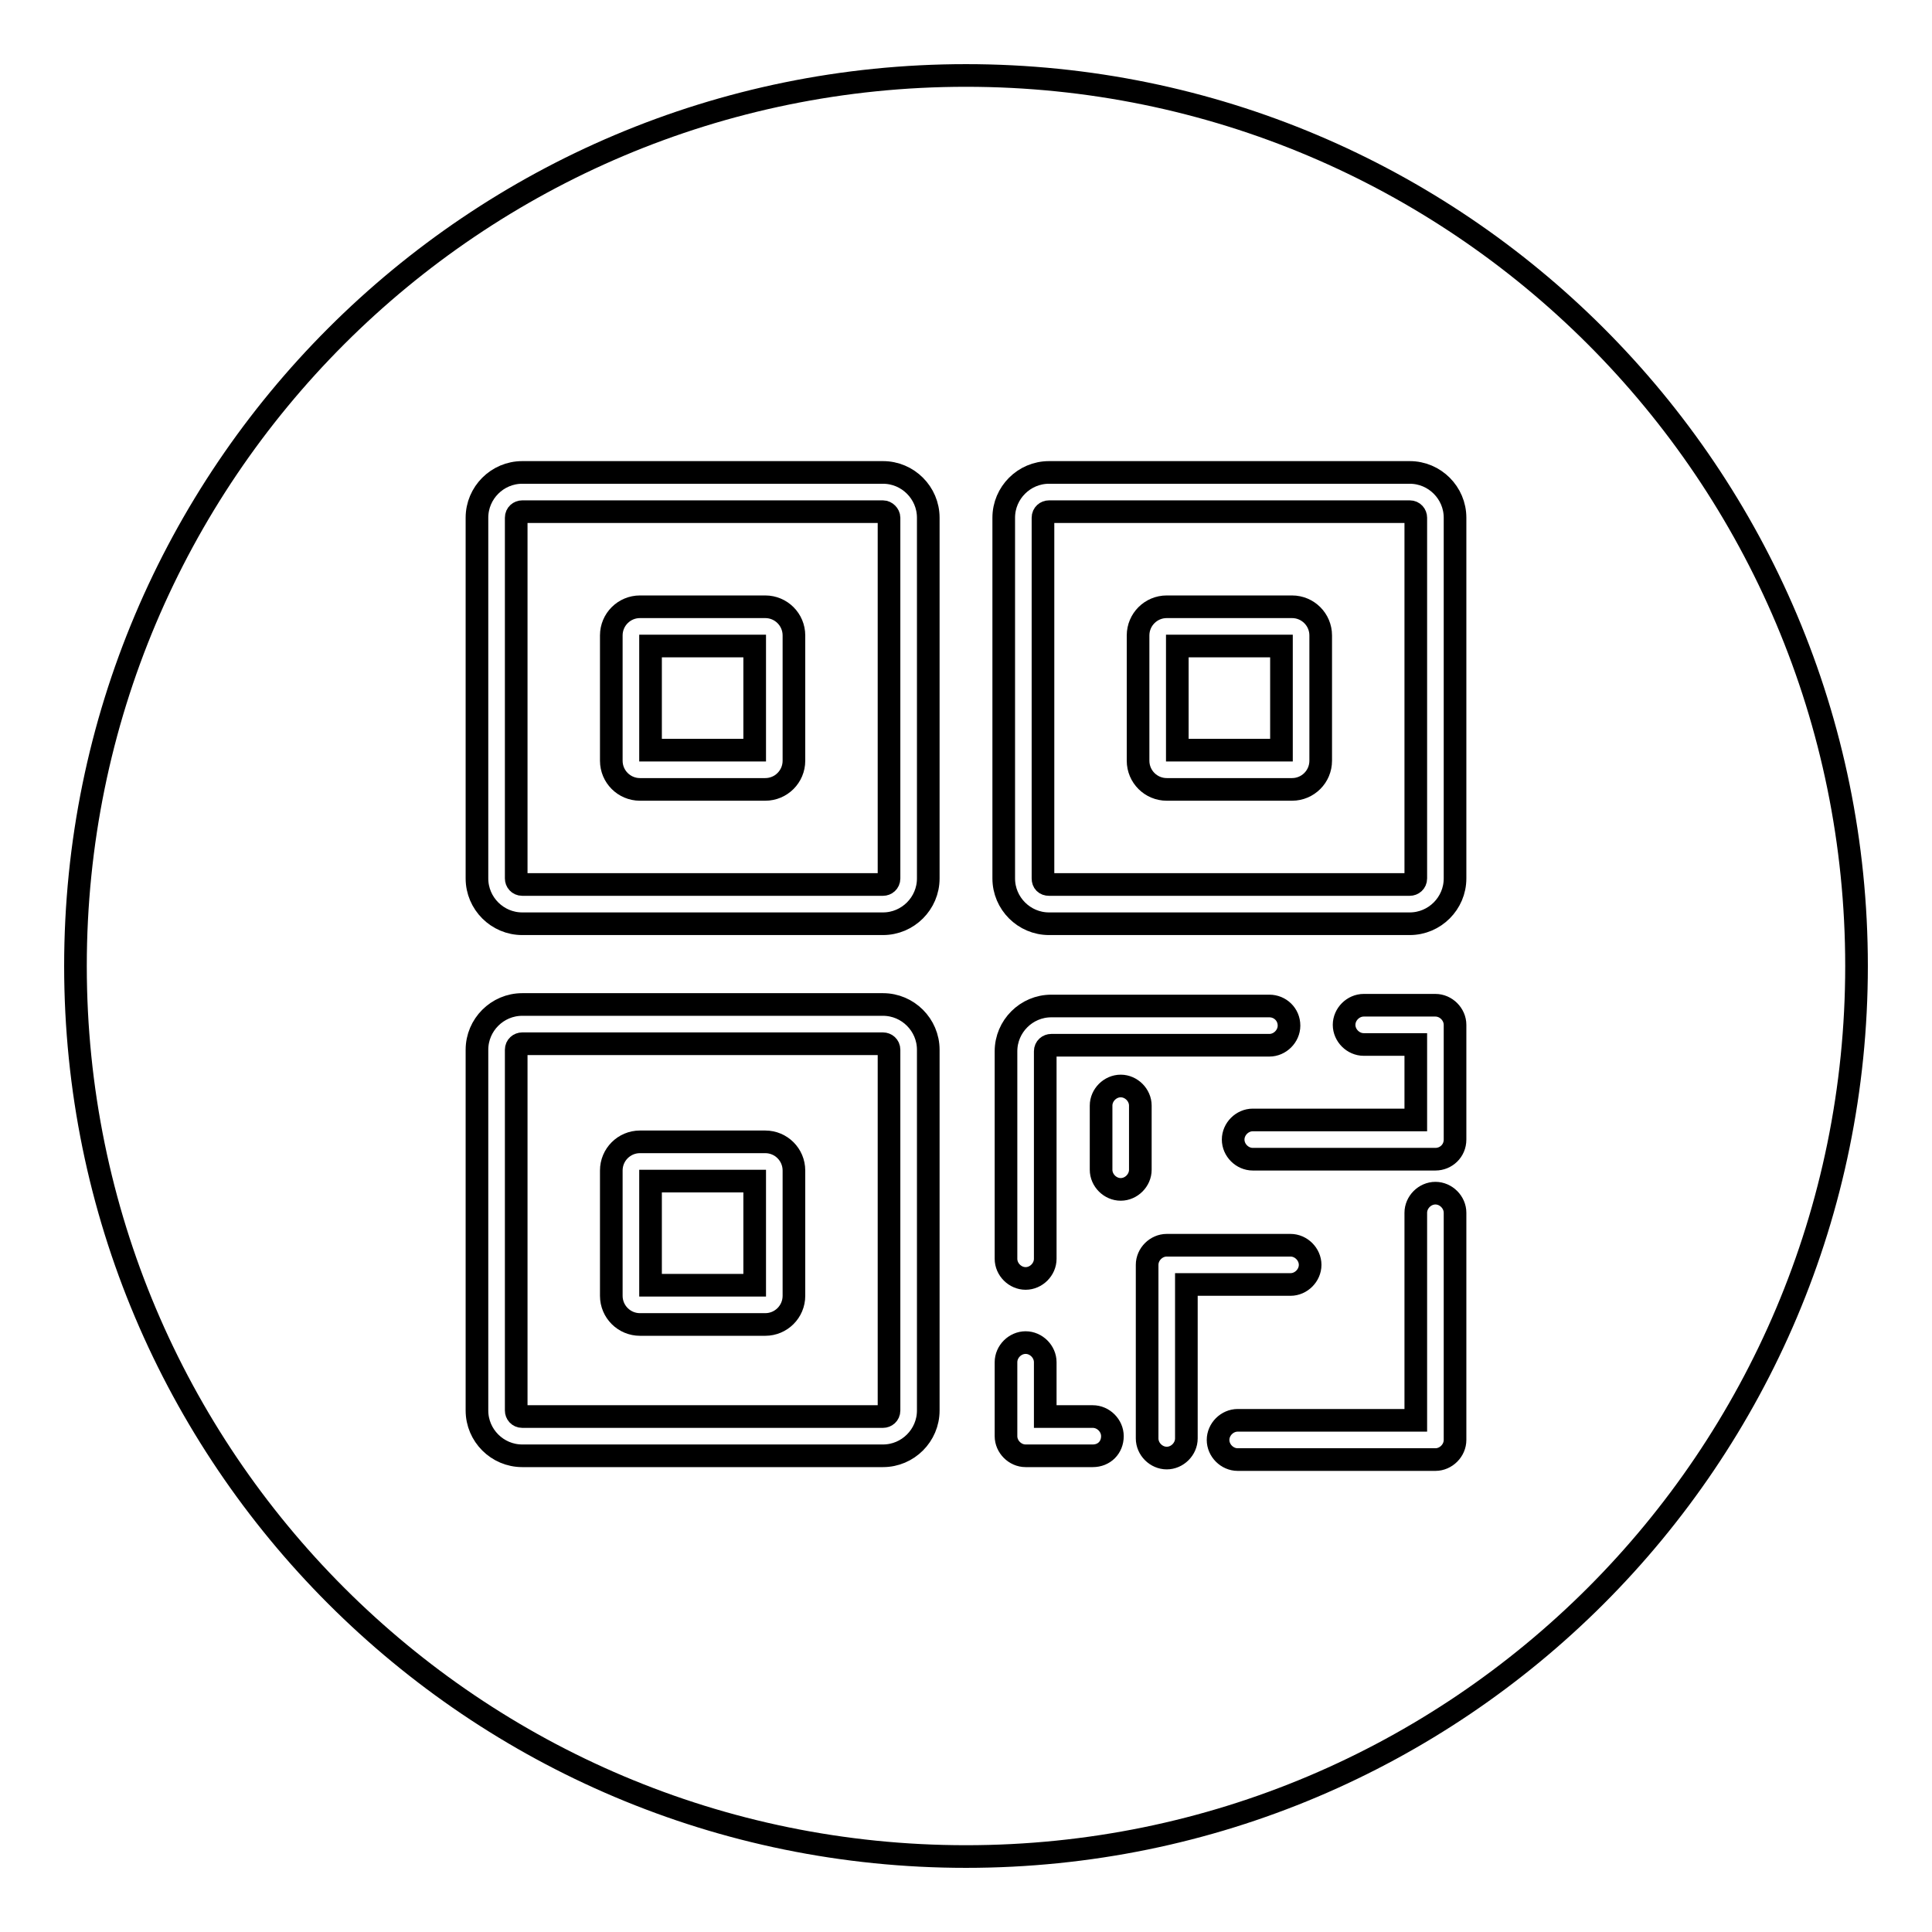
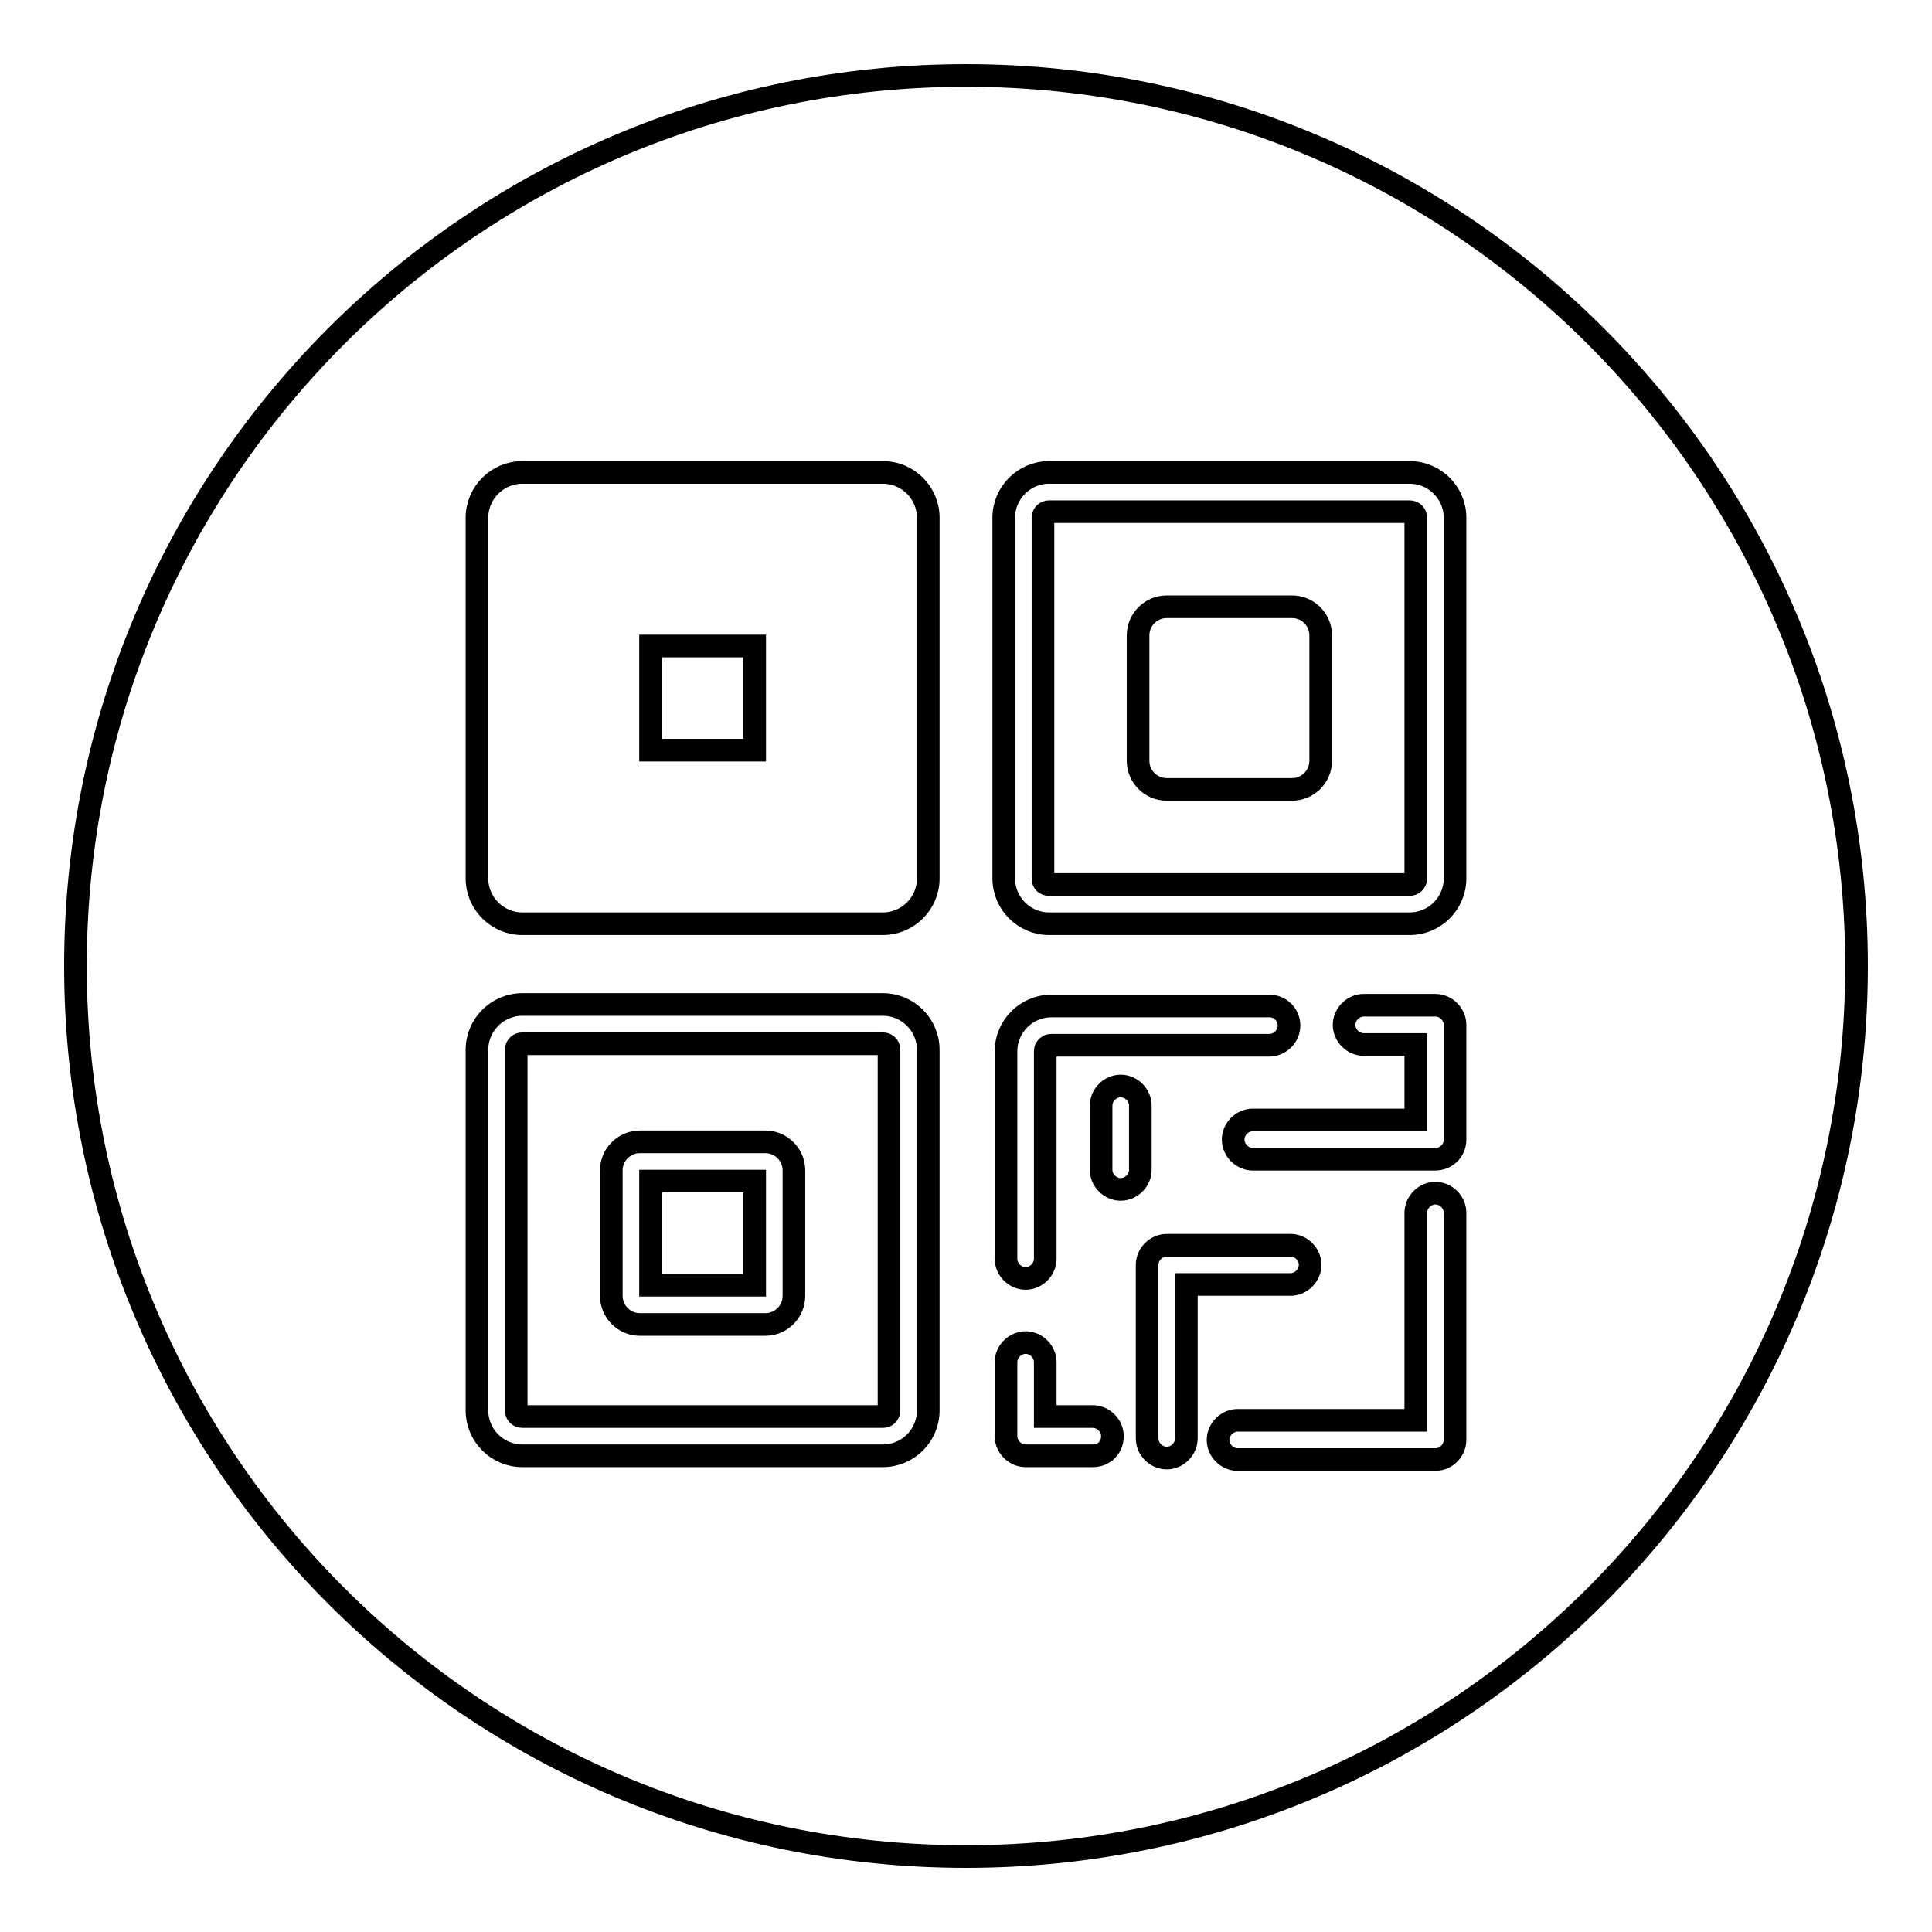
<svg xmlns="http://www.w3.org/2000/svg" version="1.1" x="0px" y="0px" viewBox="0 0 256 256" enable-background="new 0 0 256 256" xml:space="preserve">
  <g>
    <g>
-       <path stroke-width="3" fill-opacity="0" stroke="#000000" d="M117,67.8H69.2c-0.4,0-0.8,0.3-0.8,0.8v47.8c0,0.4,0.3,0.8,0.8,0.8H117c0.4,0,0.8-0.3,0.8-0.8V68.6C117.8,68.2,117.4,67.8,117,67.8z M105.2,100.8c0,2.1-1.7,3.8-3.8,3.8H84.8c-2.1,0-3.8-1.7-3.8-3.8V84.2c0-2.1,1.7-3.8,3.8-3.8h16.6c2.1,0,3.8,1.7,3.8,3.8V100.8z" />
      <path stroke-width="3" fill-opacity="0" stroke="#000000" d="M86.2,85.6H100v13.8H86.2V85.6z" />
      <path stroke-width="3" fill-opacity="0" stroke="#000000" d="M139,117.2h47.8c0.4,0,0.8-0.3,0.8-0.8V68.6c0-0.4-0.3-0.8-0.8-0.8H139c-0.4,0-0.8,0.3-0.8,0.8v47.8C138.2,116.9,138.5,117.2,139,117.2z M150.8,84.2c0-2.1,1.7-3.8,3.8-3.8h16.6c2.1,0,3.8,1.7,3.8,3.8v16.6c0,2.1-1.7,3.8-3.8,3.8h-16.6c-2.1,0-3.8-1.7-3.8-3.8V84.2z" />
-       <path stroke-width="3" fill-opacity="0" stroke="#000000" d="M156,85.6h13.8v13.8H156V85.6z" />
      <path stroke-width="3" fill-opacity="0" stroke="#000000" d="M86.2,156.5H100v13.8H86.2V156.5z" />
      <path stroke-width="3" fill-opacity="0" stroke="#000000" d="M128,10C62.8,10,10,62.8,10,128c0,65.2,52.8,118,118,118c65.2,0,118-52.8,118-118C246,62.8,193.2,10,128,10z M123,186.9c0,3.3-2.7,6-6,6H69.2c-3.3,0-6-2.7-6-6v-47.8c0-3.3,2.7-6,6-6H117c3.3,0,6,2.7,6,6V186.9z M123,116.4c0,3.3-2.7,6-6,6H69.2c-3.3,0-6-2.7-6-6V68.6c0-3.3,2.7-6,6-6H117c3.3,0,6,2.7,6,6V116.4z M133,68.6c0-3.3,2.7-6,6-6h47.8c3.3,0,6,2.7,6,6v47.8c0,3.3-2.7,6-6,6H139c-3.3,0-6-2.7-6-6V68.6z M170.8,135.9c0,1.4-1.2,2.6-2.6,2.6h-28.9c-0.4,0-0.8,0.3-0.8,0.8v27.5c0,1.4-1.2,2.6-2.6,2.6s-2.6-1.2-2.6-2.6v-27.5c0-3.3,2.7-6,6-6h28.9C169.6,133.3,170.8,134.4,170.8,135.9z M144.8,192.9h-8.9c-1.4,0-2.6-1.2-2.6-2.6v-9.8c0-1.4,1.2-2.6,2.6-2.6s2.6,1.2,2.6,2.6v7.2h6.3c1.4,0,2.6,1.2,2.6,2.6C147.4,191.8,146.3,192.9,144.8,192.9z M151.1,155c0,1.4-1.2,2.6-2.6,2.6c-1.4,0-2.6-1.2-2.6-2.6v-8.5c0-1.4,1.2-2.6,2.6-2.6c1.4,0,2.6,1.2,2.6,2.6V155z M157.2,190.6c0,1.4-1.2,2.6-2.6,2.6s-2.6-1.2-2.6-2.6v-23c0-1.4,1.2-2.6,2.6-2.6H171c1.4,0,2.6,1.2,2.6,2.6s-1.2,2.6-2.6,2.6h-13.8V190.6z M192.8,190.8c0,1.4-1.2,2.6-2.6,2.6H164c-1.4,0-2.6-1.2-2.6-2.6c0-1.4,1.2-2.6,2.6-2.6h23.6v-27.5c0-1.4,1.2-2.6,2.6-2.6s2.6,1.2,2.6,2.6V190.8L192.8,190.8z M192.8,151L192.8,151L192.8,151c0,1.5-1.2,2.6-2.6,2.6H166c-1.4,0-2.6-1.2-2.6-2.6c0-1.4,1.2-2.6,2.6-2.6h21.6v-10h-6.9c-1.4,0-2.6-1.2-2.6-2.6c0-1.4,1.2-2.6,2.6-2.6h9.5c1.4,0,2.6,1.2,2.6,2.6V151L192.8,151z" />
      <path stroke-width="3" fill-opacity="0" stroke="#000000" d="M117,138.3H69.2c-0.4,0-0.8,0.3-0.8,0.8v47.8c0,0.4,0.3,0.8,0.8,0.8H117c0.4,0,0.8-0.3,0.8-0.8v-47.8C117.8,138.6,117.4,138.3,117,138.3z M105.2,171.7c0,2.1-1.7,3.8-3.8,3.8H84.8c-2.1,0-3.8-1.7-3.8-3.8v-16.6c0-2.1,1.7-3.8,3.8-3.8h16.6c2.1,0,3.8,1.7,3.8,3.8V171.7z" />
    </g>
  </g>
</svg>